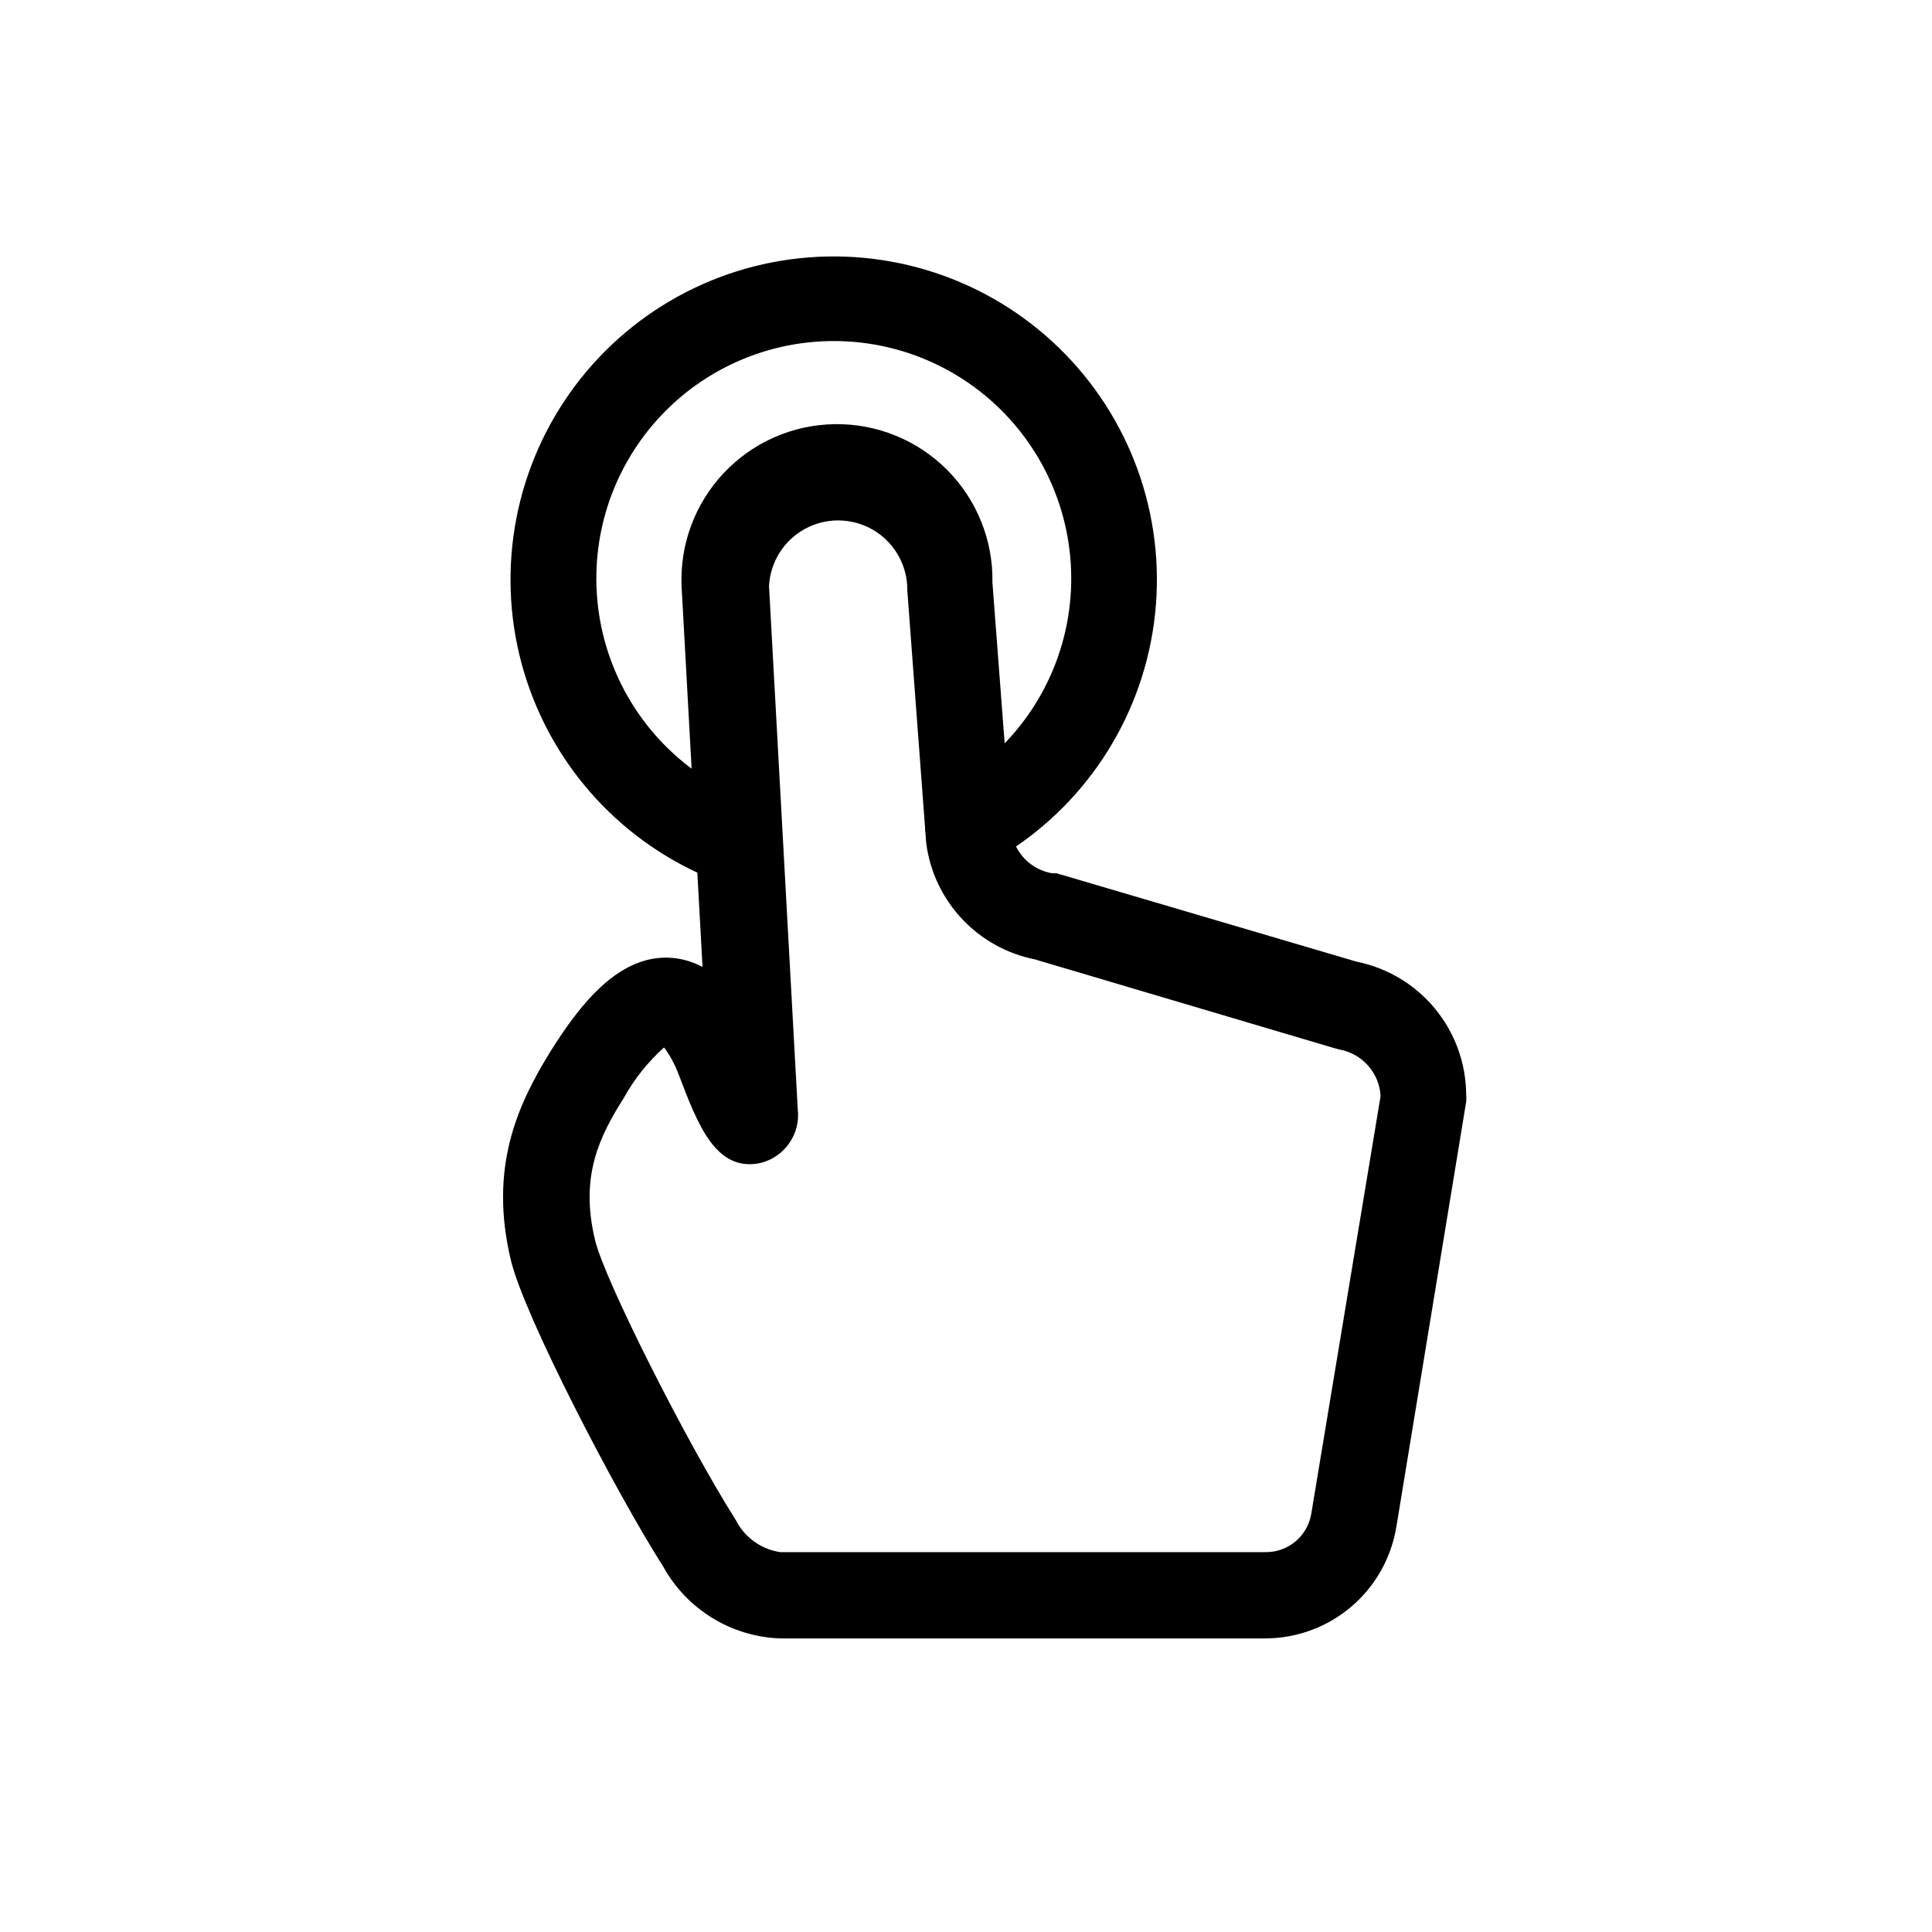
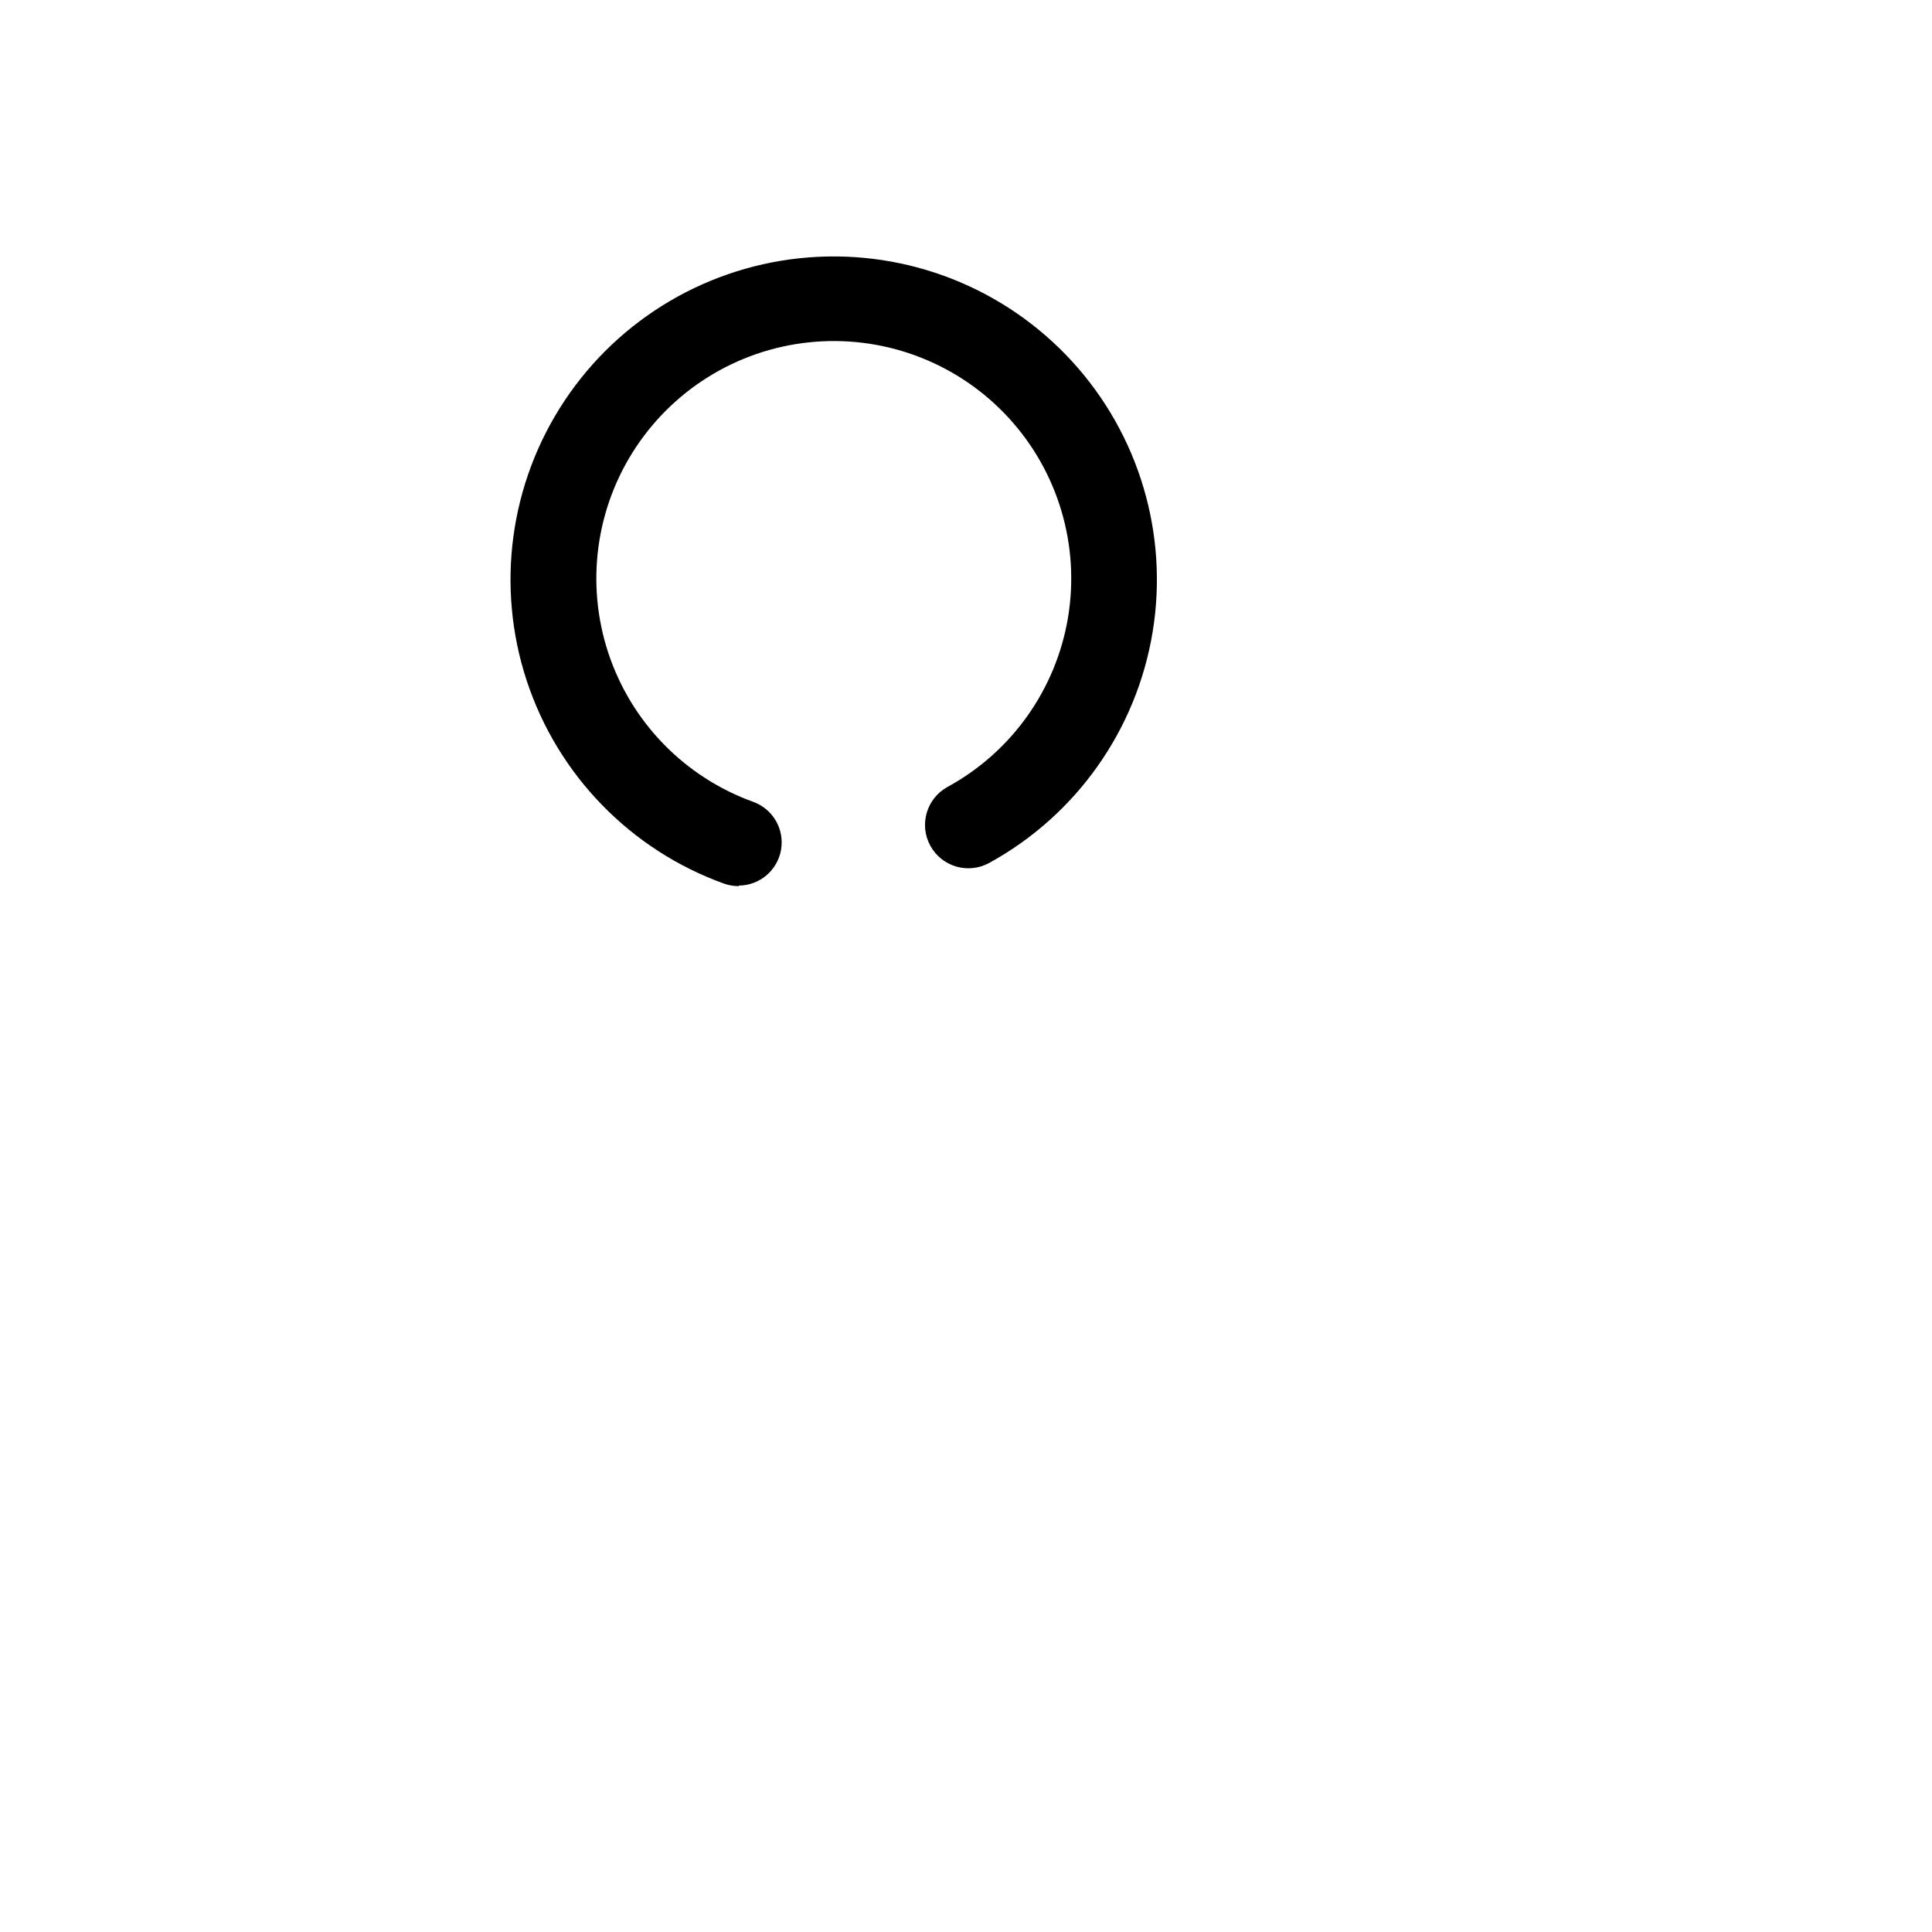
<svg xmlns="http://www.w3.org/2000/svg" fill="#000000" width="800px" height="800px" version="1.1" viewBox="144 144 512 512">
  <g>
-     <path d="m479.55 578.2h-128.82c-12.996-0.473-24.781-7.742-31.035-19.145-12.594-19.75-36.777-66.352-40.305-81.062-5.844-24.484 1.613-41.012 10.531-55.418 7.656-12.191 18.238-26.148 32.598-24.688h-0.004c2.684 0.281 5.285 1.086 7.66 2.367l-5.543-100.76c-0.512-11.148 3.523-22.027 11.18-30.148 7.652-8.125 18.273-12.793 29.434-12.941 11.16-0.152 21.902 4.231 29.773 12.145 7.871 7.91 12.195 18.68 11.984 29.836l5.039 66.25v0.004c0.938 5.5 5.234 9.816 10.73 10.781h1.211l79.5 23.426c8.164 1.637 15.516 6.035 20.809 12.461 5.297 6.426 8.215 14.48 8.262 22.805 0.051 0.621 0.051 1.246 0 1.863l-18.488 112.55c-1.32 8.223-5.512 15.715-11.828 21.148-6.316 5.43-14.355 8.449-22.684 8.523zm-159.56-156.63c-4.281 3.84-7.894 8.367-10.68 13.402-6.348 10.078-11.738 20.605-7.609 37.684 2.469 10.43 24.133 53.402 37.281 74.16h0.004c2.309 4.59 6.707 7.766 11.789 8.516h128.77c5.898-0.012 10.938-4.266 11.941-10.078l18.391-110.84-0.004 0.004c-0.367-6.133-4.887-11.211-10.934-12.293l-1.16-0.301-79.547-23.582c-7.402-1.48-14.156-5.238-19.316-10.75s-8.465-12.496-9.453-19.98l-5.039-67.309v-0.906-0.004c-0.332-6.312-3.891-12.012-9.422-15.078-5.531-3.062-12.25-3.062-17.781 0-5.531 3.066-9.09 8.766-9.422 15.078l7.609 138.55-0.004 0.004c0.844 6.676-3.512 12.906-10.074 14.406-11.637 2.266-16.375-10.078-21.461-23.477h-0.004c-0.953-2.57-2.258-4.992-3.879-7.203z" />
    <path d="m339.79 378.84c-1.32 0-2.633-0.223-3.879-0.656-24.758-8.918-44.039-28.723-52.297-53.711-8.254-24.988-4.562-52.379 10.008-74.293 14.57-21.914 38.406-35.91 64.641-37.961s51.957 8.07 69.758 27.453c17.801 19.379 25.703 45.867 21.434 71.832-4.273 25.969-20.242 48.527-43.312 61.188-5.566 3.047-12.547 1.008-15.594-4.559-3.047-5.566-1.004-12.547 4.562-15.594 16.977-9.266 28.75-25.828 31.926-44.91 3.172-19.082-2.609-38.566-15.676-52.828-13.066-14.266-31.965-21.727-51.254-20.234-19.285 1.492-36.812 11.773-47.531 27.879-10.719 16.102-13.43 36.242-7.359 54.609 6.07 18.367 20.25 32.918 38.453 39.465 5.188 1.91 8.266 7.258 7.312 12.703-0.953 5.445-5.664 9.43-11.191 9.465z" />
  </g>
</svg>